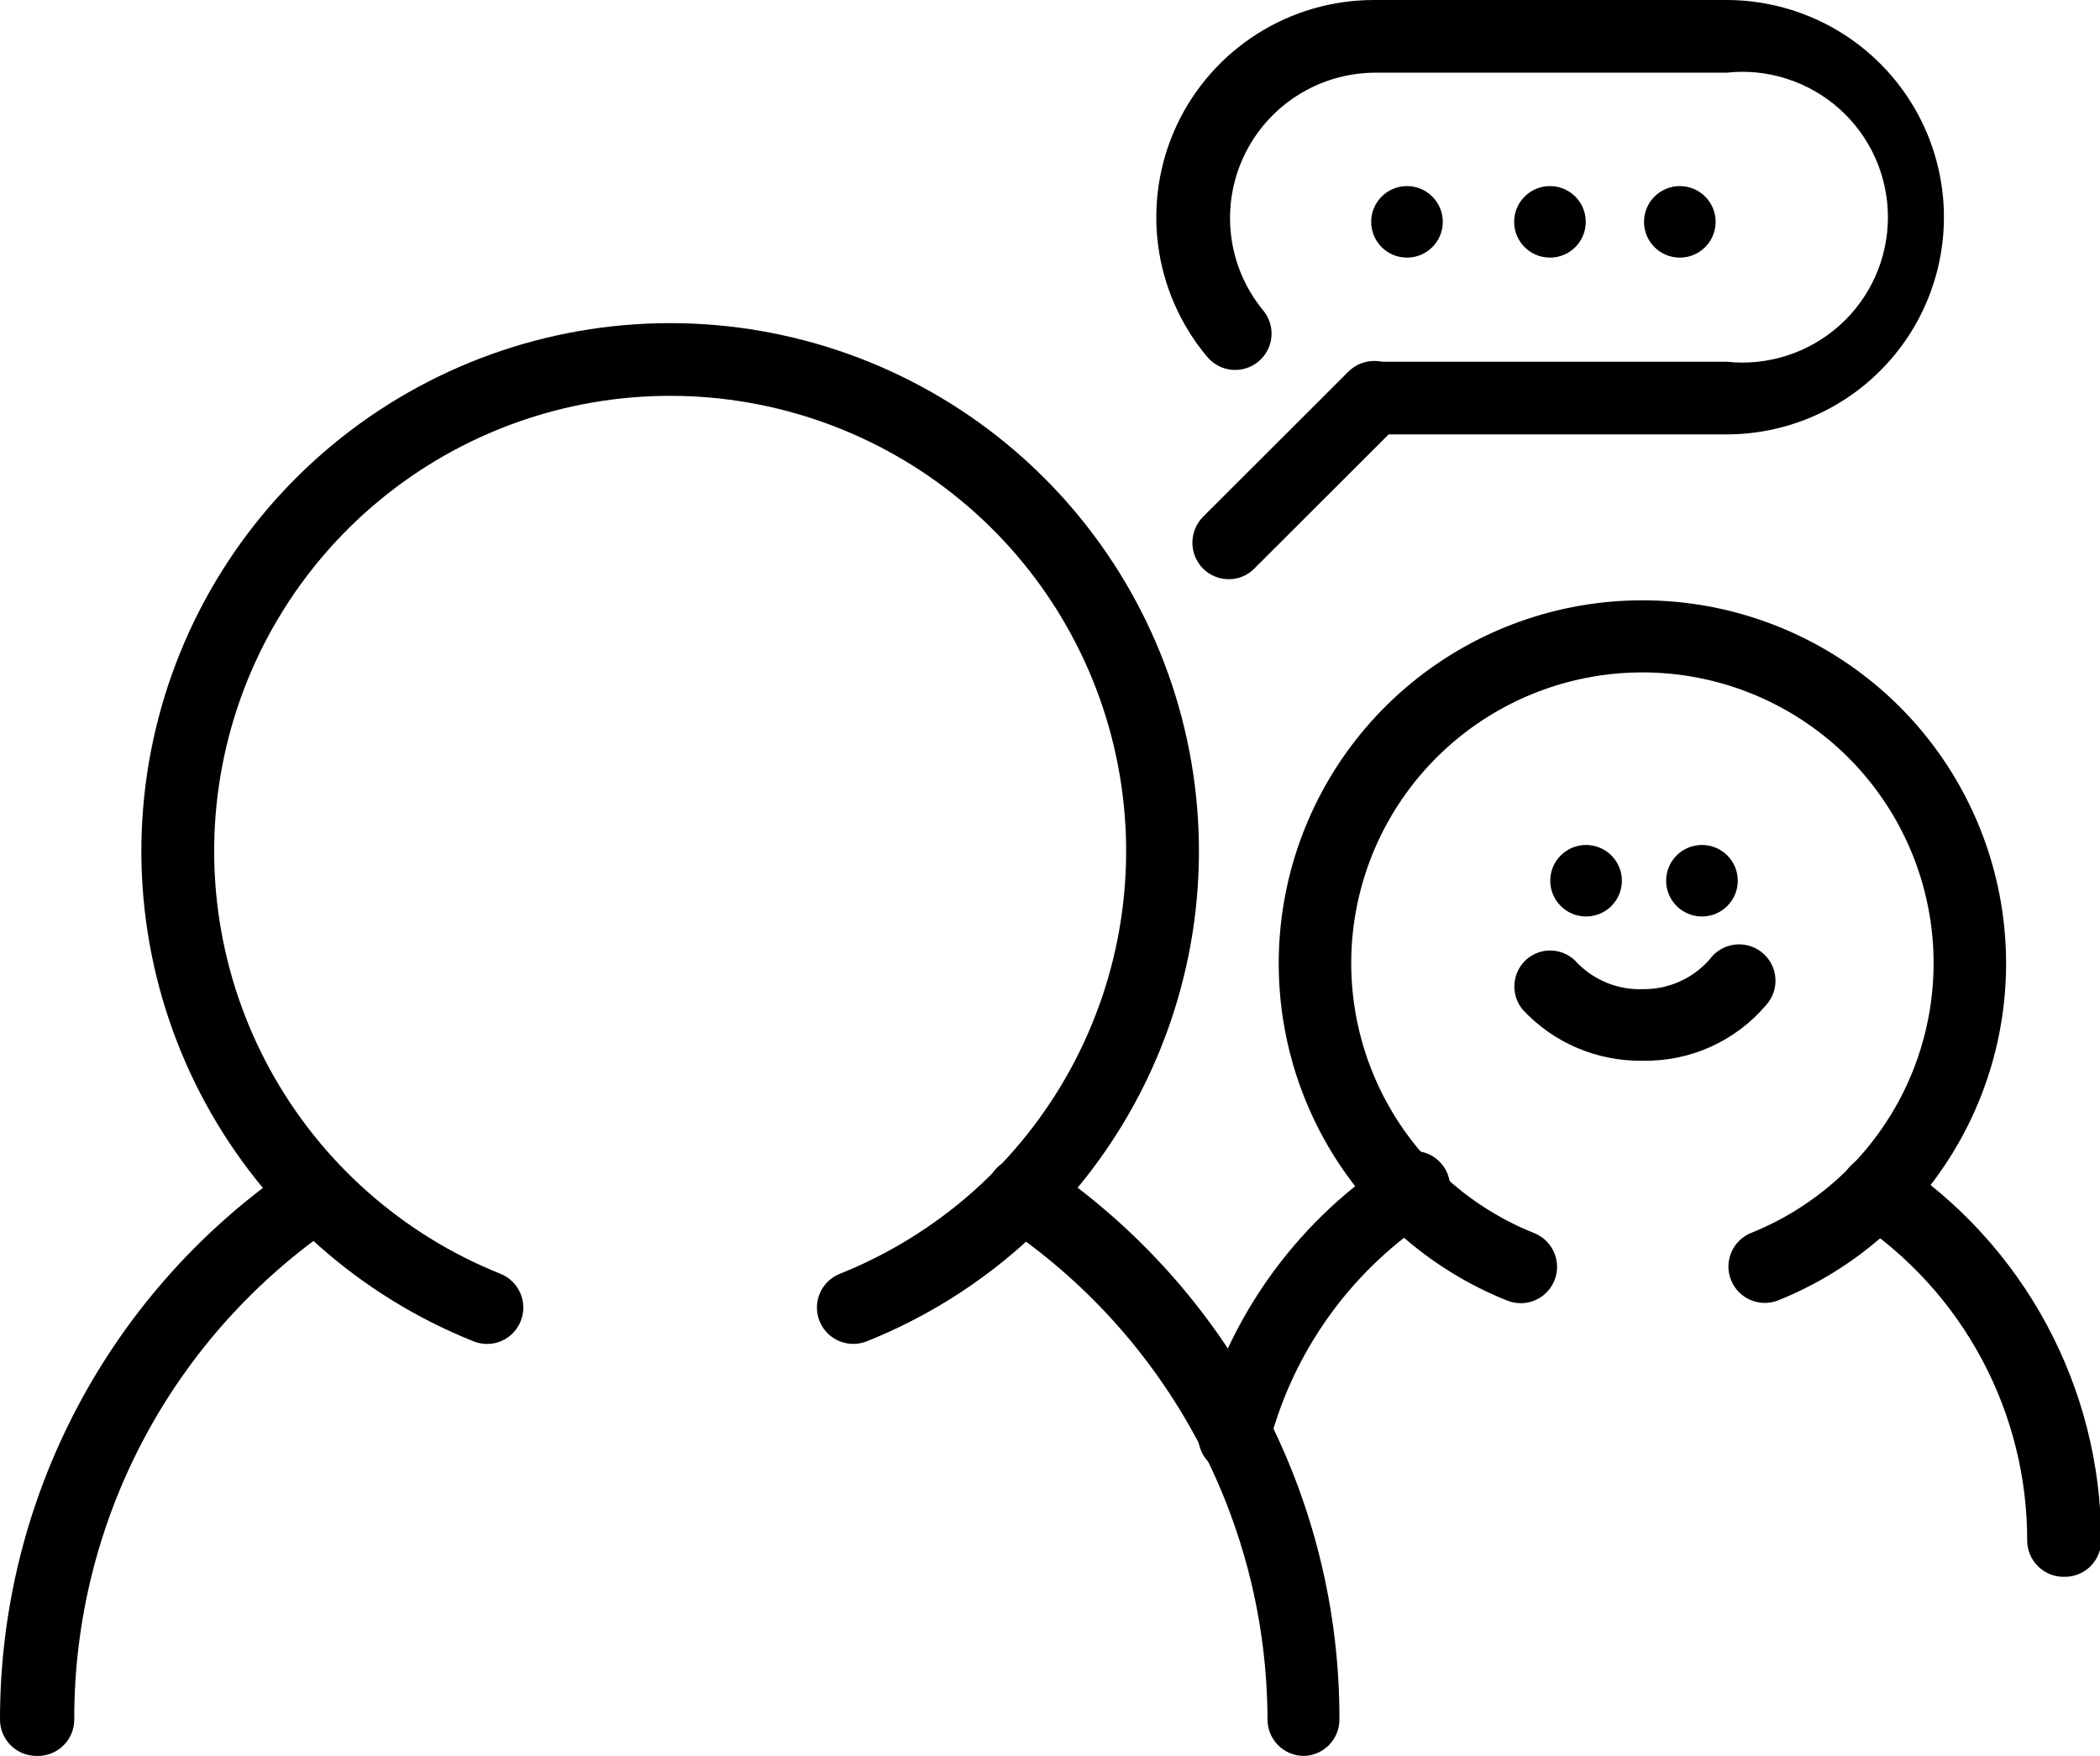
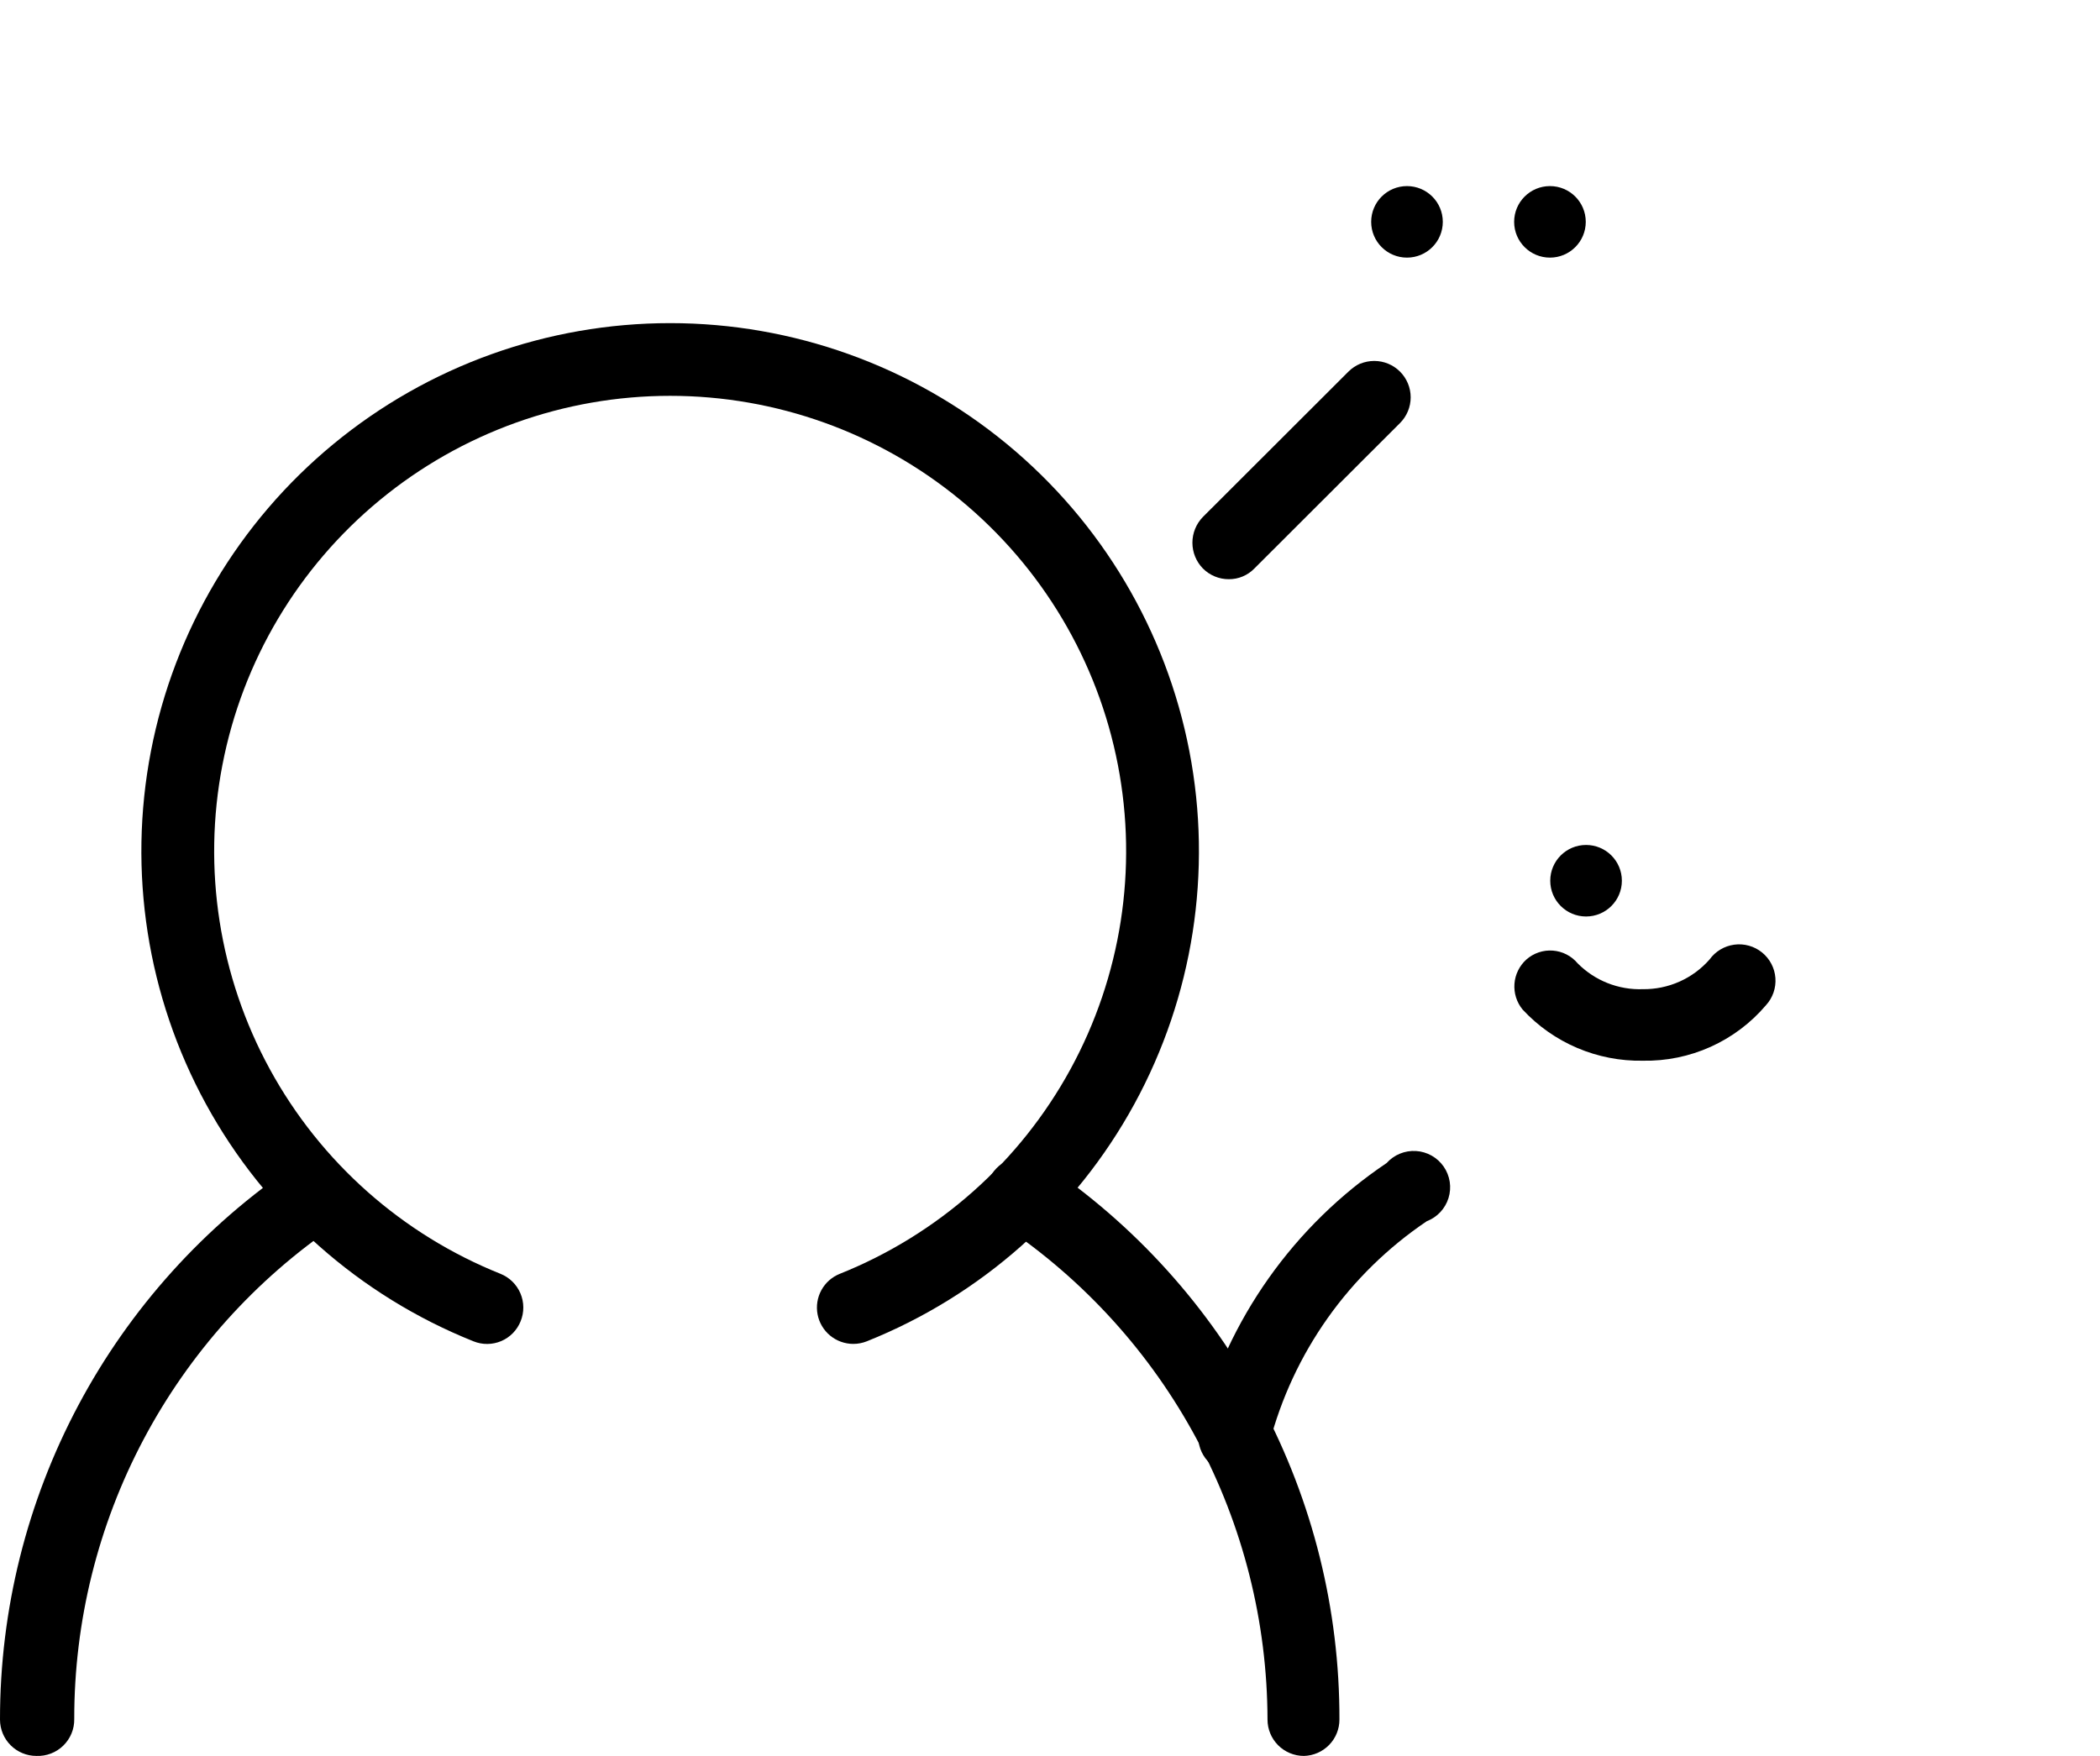
<svg xmlns="http://www.w3.org/2000/svg" width="165" height="138" viewBox="0 0 165 138" fill="none">
  <g clip-path="url(#clip0_182_559)">
    <path d="M67.034 105.619C66.371 105.616 65.729 105.383 65.219 104.96C64.709 104.537 64.362 103.949 64.238 103.299C64.114 102.648 64.22 101.974 64.538 101.393C64.856 100.812 65.366 100.359 65.982 100.112C73.709 97.019 80.117 91.336 84.104 84.037C88.092 76.738 89.411 68.281 87.834 60.116C86.257 51.952 81.883 44.591 75.464 39.298C69.044 34.005 60.98 31.109 52.655 31.109C44.33 31.109 36.266 34.005 29.846 39.298C23.426 44.591 19.052 51.952 17.476 60.116C15.899 68.281 17.218 76.738 21.205 84.037C25.193 91.336 31.601 97.019 39.328 100.112C39.677 100.253 39.995 100.461 40.263 100.724C40.531 100.988 40.745 101.302 40.891 101.648C41.038 101.994 41.115 102.365 41.117 102.741C41.12 103.116 41.048 103.489 40.907 103.837C40.768 104.185 40.562 104.501 40.301 104.769C40.039 105.037 39.727 105.25 39.383 105.397C39.038 105.543 38.668 105.62 38.293 105.623C37.919 105.626 37.547 105.555 37.2 105.414C28.24 101.827 20.809 95.236 16.185 86.772C11.56 78.308 10.031 68.5 11.86 59.033C13.688 49.565 18.76 41.029 26.205 34.891C33.649 28.753 43.001 25.395 52.655 25.395C62.308 25.395 71.661 28.753 79.105 34.891C86.55 41.029 91.622 49.565 93.45 59.033C95.279 68.5 93.749 78.308 89.125 86.772C84.501 95.236 77.07 101.827 68.109 105.414C67.767 105.55 67.402 105.62 67.034 105.619Z" fill="black" />
    <path d="M102.45 138C101.692 138 100.964 137.699 100.428 137.164C99.892 136.628 99.59 135.901 99.59 135.144C99.573 127.463 97.667 119.904 94.041 113.13C90.415 106.357 85.179 100.576 78.794 96.296C78.472 96.088 78.195 95.818 77.978 95.502C77.761 95.187 77.608 94.832 77.529 94.457C77.449 94.083 77.444 93.696 77.514 93.32C77.584 92.943 77.727 92.584 77.936 92.263C78.145 91.942 78.415 91.665 78.731 91.448C79.047 91.231 79.402 91.079 79.777 90.999C80.152 90.92 80.539 90.915 80.916 90.984C81.293 91.054 81.653 91.198 81.974 91.406C89.152 96.225 95.031 102.737 99.089 110.366C103.148 117.995 105.261 126.505 105.241 135.144C105.242 135.89 104.95 136.606 104.428 137.14C103.907 137.673 103.197 137.982 102.45 138Z" fill="black" />
    <path d="M2.86 138C2.101 138 1.374 137.699 0.838 137.163C0.301 136.627 1.03493e-05 135.901 1.03493e-05 135.143C-0.005 126.528 2.11 118.043 6.159 110.436C10.208 102.829 16.068 96.333 23.222 91.52C23.85 91.101 24.62 90.947 25.361 91.093C26.103 91.238 26.757 91.671 27.18 92.297C27.392 92.605 27.54 92.953 27.617 93.319C27.694 93.685 27.697 94.063 27.627 94.431C27.557 94.798 27.414 95.148 27.208 95.46C27.002 95.773 26.735 96.041 26.425 96.25C20.075 100.551 14.877 106.341 11.287 113.113C7.697 119.886 5.825 127.434 5.834 135.098C5.841 135.486 5.768 135.872 5.62 136.232C5.472 136.592 5.252 136.917 4.973 137.189C4.695 137.461 4.364 137.673 4 137.812C3.637 137.952 3.249 138.015 2.86 138Z" fill="black" />
-     <path d="M133.725 72.028C135.279 72.028 136.539 70.769 136.539 69.217C136.539 67.665 135.279 66.406 133.725 66.406C132.171 66.406 130.911 67.665 130.911 69.217C130.911 70.769 132.171 72.028 133.725 72.028Z" fill="black" />
    <path d="M124.619 72.028C126.173 72.028 127.433 70.769 127.433 69.217C127.433 67.665 126.173 66.406 124.619 66.406C123.065 66.406 121.805 67.665 121.805 69.217C121.805 70.769 123.065 72.028 124.619 72.028Z" fill="black" />
-     <path d="M119.495 102.42C119.127 102.418 118.762 102.348 118.419 102.214C112.256 99.748 107.145 95.215 103.964 89.394C100.783 83.573 99.731 76.827 100.988 70.315C102.246 63.803 105.734 57.932 110.854 53.71C115.975 49.488 122.407 47.179 129.047 47.179C135.686 47.179 142.119 49.488 147.239 53.71C152.359 57.932 155.847 63.803 157.105 70.315C158.362 76.827 157.31 83.573 154.129 89.394C150.948 95.215 145.837 99.748 139.674 102.214C138.974 102.478 138.198 102.457 137.513 102.156C136.828 101.855 136.289 101.298 136.01 100.604C135.732 99.911 135.737 99.136 136.024 98.446C136.311 97.756 136.857 97.205 137.546 96.913C142.482 94.94 146.576 91.312 149.125 86.651C151.674 81.99 152.518 76.589 151.512 71.374C150.506 66.16 147.714 61.458 143.614 58.076C139.514 54.695 134.363 52.845 129.047 52.845C123.73 52.845 118.579 54.695 114.479 58.076C110.379 61.458 107.587 66.16 106.581 71.374C105.575 76.589 106.419 81.99 108.968 86.651C111.517 91.312 115.611 94.94 120.547 96.913C121.163 97.16 121.673 97.612 121.991 98.194C122.309 98.775 122.415 99.449 122.291 100.099C122.166 100.75 121.82 101.337 121.31 101.761C120.799 102.184 120.158 102.417 119.495 102.42Z" fill="black" />
-     <path d="M162.14 123.924C161.39 123.924 160.669 123.629 160.134 123.103C159.599 122.577 159.292 121.862 159.28 121.113C159.293 116.144 158.076 111.249 155.737 106.863C153.398 102.477 150.01 98.738 145.874 95.976C145.561 95.766 145.293 95.497 145.085 95.183C144.877 94.87 144.732 94.518 144.66 94.149C144.588 93.78 144.589 93.4 144.664 93.031C144.739 92.662 144.885 92.312 145.096 92C145.306 91.688 145.576 91.42 145.89 91.212C146.204 91.004 146.555 90.86 146.925 90.788C147.295 90.716 147.675 90.717 148.044 90.792C148.413 90.867 148.764 91.013 149.077 91.223C153.98 94.483 158.006 98.898 160.798 104.079C163.591 109.259 165.066 115.046 165.092 120.93C165.111 121.324 165.048 121.718 164.907 122.087C164.766 122.456 164.55 122.792 164.273 123.073C163.995 123.354 163.663 123.575 163.296 123.721C162.929 123.868 162.535 123.937 162.14 123.924Z" fill="black" />
    <path d="M97.005 115.674C96.77 115.706 96.531 115.706 96.296 115.674C95.562 115.486 94.933 115.014 94.547 114.363C94.161 113.712 94.049 112.934 94.237 112.201C96.428 103.705 101.662 96.306 108.948 91.406C109.236 91.084 109.594 90.831 109.994 90.667C110.395 90.503 110.827 90.432 111.259 90.459C111.691 90.486 112.111 90.611 112.488 90.823C112.865 91.036 113.188 91.332 113.434 91.687C113.68 92.043 113.841 92.45 113.907 92.877C113.972 93.305 113.94 93.741 113.812 94.154C113.684 94.567 113.464 94.945 113.168 95.261C112.873 95.577 112.509 95.821 112.105 95.976C105.985 100.103 101.584 106.319 99.728 113.458C99.585 114.077 99.24 114.631 98.747 115.033C98.254 115.434 97.641 115.66 97.005 115.674Z" fill="black" />
    <path d="M129.081 83.362C127.311 83.394 125.554 83.053 123.926 82.36C122.297 81.667 120.834 80.638 119.632 79.34C119.166 78.772 118.938 78.047 118.993 77.315C119.048 76.584 119.384 75.901 119.929 75.41C120.211 75.16 120.539 74.969 120.896 74.849C121.253 74.728 121.63 74.68 122.005 74.708C122.381 74.736 122.747 74.838 123.082 75.01C123.417 75.181 123.714 75.418 123.956 75.707C124.623 76.381 125.423 76.91 126.305 77.26C127.187 77.61 128.132 77.774 129.081 77.74C130.071 77.752 131.051 77.55 131.956 77.148C132.86 76.746 133.666 76.153 134.32 75.41C134.547 75.093 134.836 74.826 135.17 74.626C135.504 74.425 135.875 74.295 136.261 74.243C136.648 74.19 137.04 74.218 137.416 74.323C137.791 74.427 138.141 74.608 138.444 74.853C138.747 75.098 138.996 75.402 139.177 75.746C139.358 76.091 139.467 76.469 139.496 76.857C139.526 77.245 139.475 77.635 139.348 78.003C139.222 78.371 139.021 78.71 138.758 78.997C137.57 80.396 136.086 81.514 134.412 82.269C132.738 83.024 130.917 83.397 129.081 83.362Z" fill="black" />
-     <path d="M135.647 34.14H107.941C107.182 34.14 106.455 33.839 105.919 33.303C105.382 32.768 105.081 32.041 105.081 31.284C105.081 30.526 105.382 29.799 105.919 29.264C106.455 28.728 107.182 28.427 107.941 28.427H135.647C137.245 28.603 138.862 28.44 140.393 27.949C141.924 27.459 143.334 26.651 144.532 25.58C145.729 24.508 146.687 23.196 147.343 21.73C147.998 20.264 148.337 18.676 148.337 17.07C148.337 15.464 147.998 13.876 147.343 12.41C146.687 10.944 145.729 9.632 144.532 8.56C143.334 7.489 141.924 6.681 140.393 6.191C138.862 5.7 137.245 5.537 135.647 5.713H107.941C105.792 5.74 103.694 6.371 101.887 7.534C100.08 8.697 98.638 10.345 97.726 12.289C96.814 14.232 96.469 16.394 96.73 18.524C96.99 20.655 97.847 22.67 99.201 24.337C99.452 24.623 99.644 24.957 99.763 25.319C99.883 25.68 99.93 26.062 99.9 26.442C99.87 26.822 99.764 27.192 99.589 27.53C99.414 27.868 99.173 28.168 98.88 28.412C98.587 28.656 98.248 28.839 97.883 28.95C97.518 29.061 97.135 29.098 96.756 29.059C96.376 29.02 96.009 28.905 95.674 28.723C95.34 28.539 95.046 28.291 94.809 27.993C92.73 25.5 91.406 22.468 90.992 19.25C90.577 16.033 91.088 12.764 92.466 9.827C93.844 6.89 96.032 4.405 98.772 2.665C101.513 0.925 104.693 0 107.941 0L135.647 0C140.179 0 144.526 1.798 147.731 5C150.936 8.201 152.737 12.543 152.737 17.07C152.737 21.597 150.936 25.939 147.731 29.14C144.526 32.342 140.179 34.14 135.647 34.14Z" fill="black" />
    <path d="M96.547 45.52C96.169 45.521 95.794 45.447 95.444 45.301C95.095 45.156 94.778 44.943 94.511 44.675C93.984 44.133 93.689 43.408 93.689 42.653C93.689 41.897 93.984 41.172 94.511 40.63L105.95 29.204C106.487 28.668 107.216 28.367 107.975 28.367C108.735 28.367 109.463 28.668 110 29.204C110.537 29.741 110.839 30.468 110.839 31.227C110.839 31.985 110.537 32.713 110 33.249L98.561 44.675C98.3 44.945 97.987 45.159 97.641 45.304C97.295 45.45 96.923 45.523 96.547 45.52Z" fill="black" />
    <path d="M121.782 20.247C123.336 20.247 124.596 18.988 124.596 17.436C124.596 15.883 123.336 14.625 121.782 14.625C120.228 14.625 118.968 15.883 118.968 17.436C118.968 18.988 120.228 20.247 121.782 20.247Z" fill="black" />
-     <path d="M131.986 20.247C133.541 20.247 134.8 18.988 134.8 17.436C134.8 15.883 133.541 14.625 131.986 14.625C130.432 14.625 129.172 15.883 129.172 17.436C129.172 18.988 130.432 20.247 131.986 20.247Z" fill="black" />
    <path d="M110.549 20.247C112.103 20.247 113.363 18.988 113.363 17.436C113.363 15.883 112.103 14.625 110.549 14.625C108.995 14.625 107.735 15.883 107.735 17.436C107.735 18.988 108.995 20.247 110.549 20.247Z" fill="black" />
  </g>
  <defs>
    <clipPath id="clip0_182_559">
      <rect width="165" height="138" fill="white" />
    </clipPath>
  </defs>
</svg>